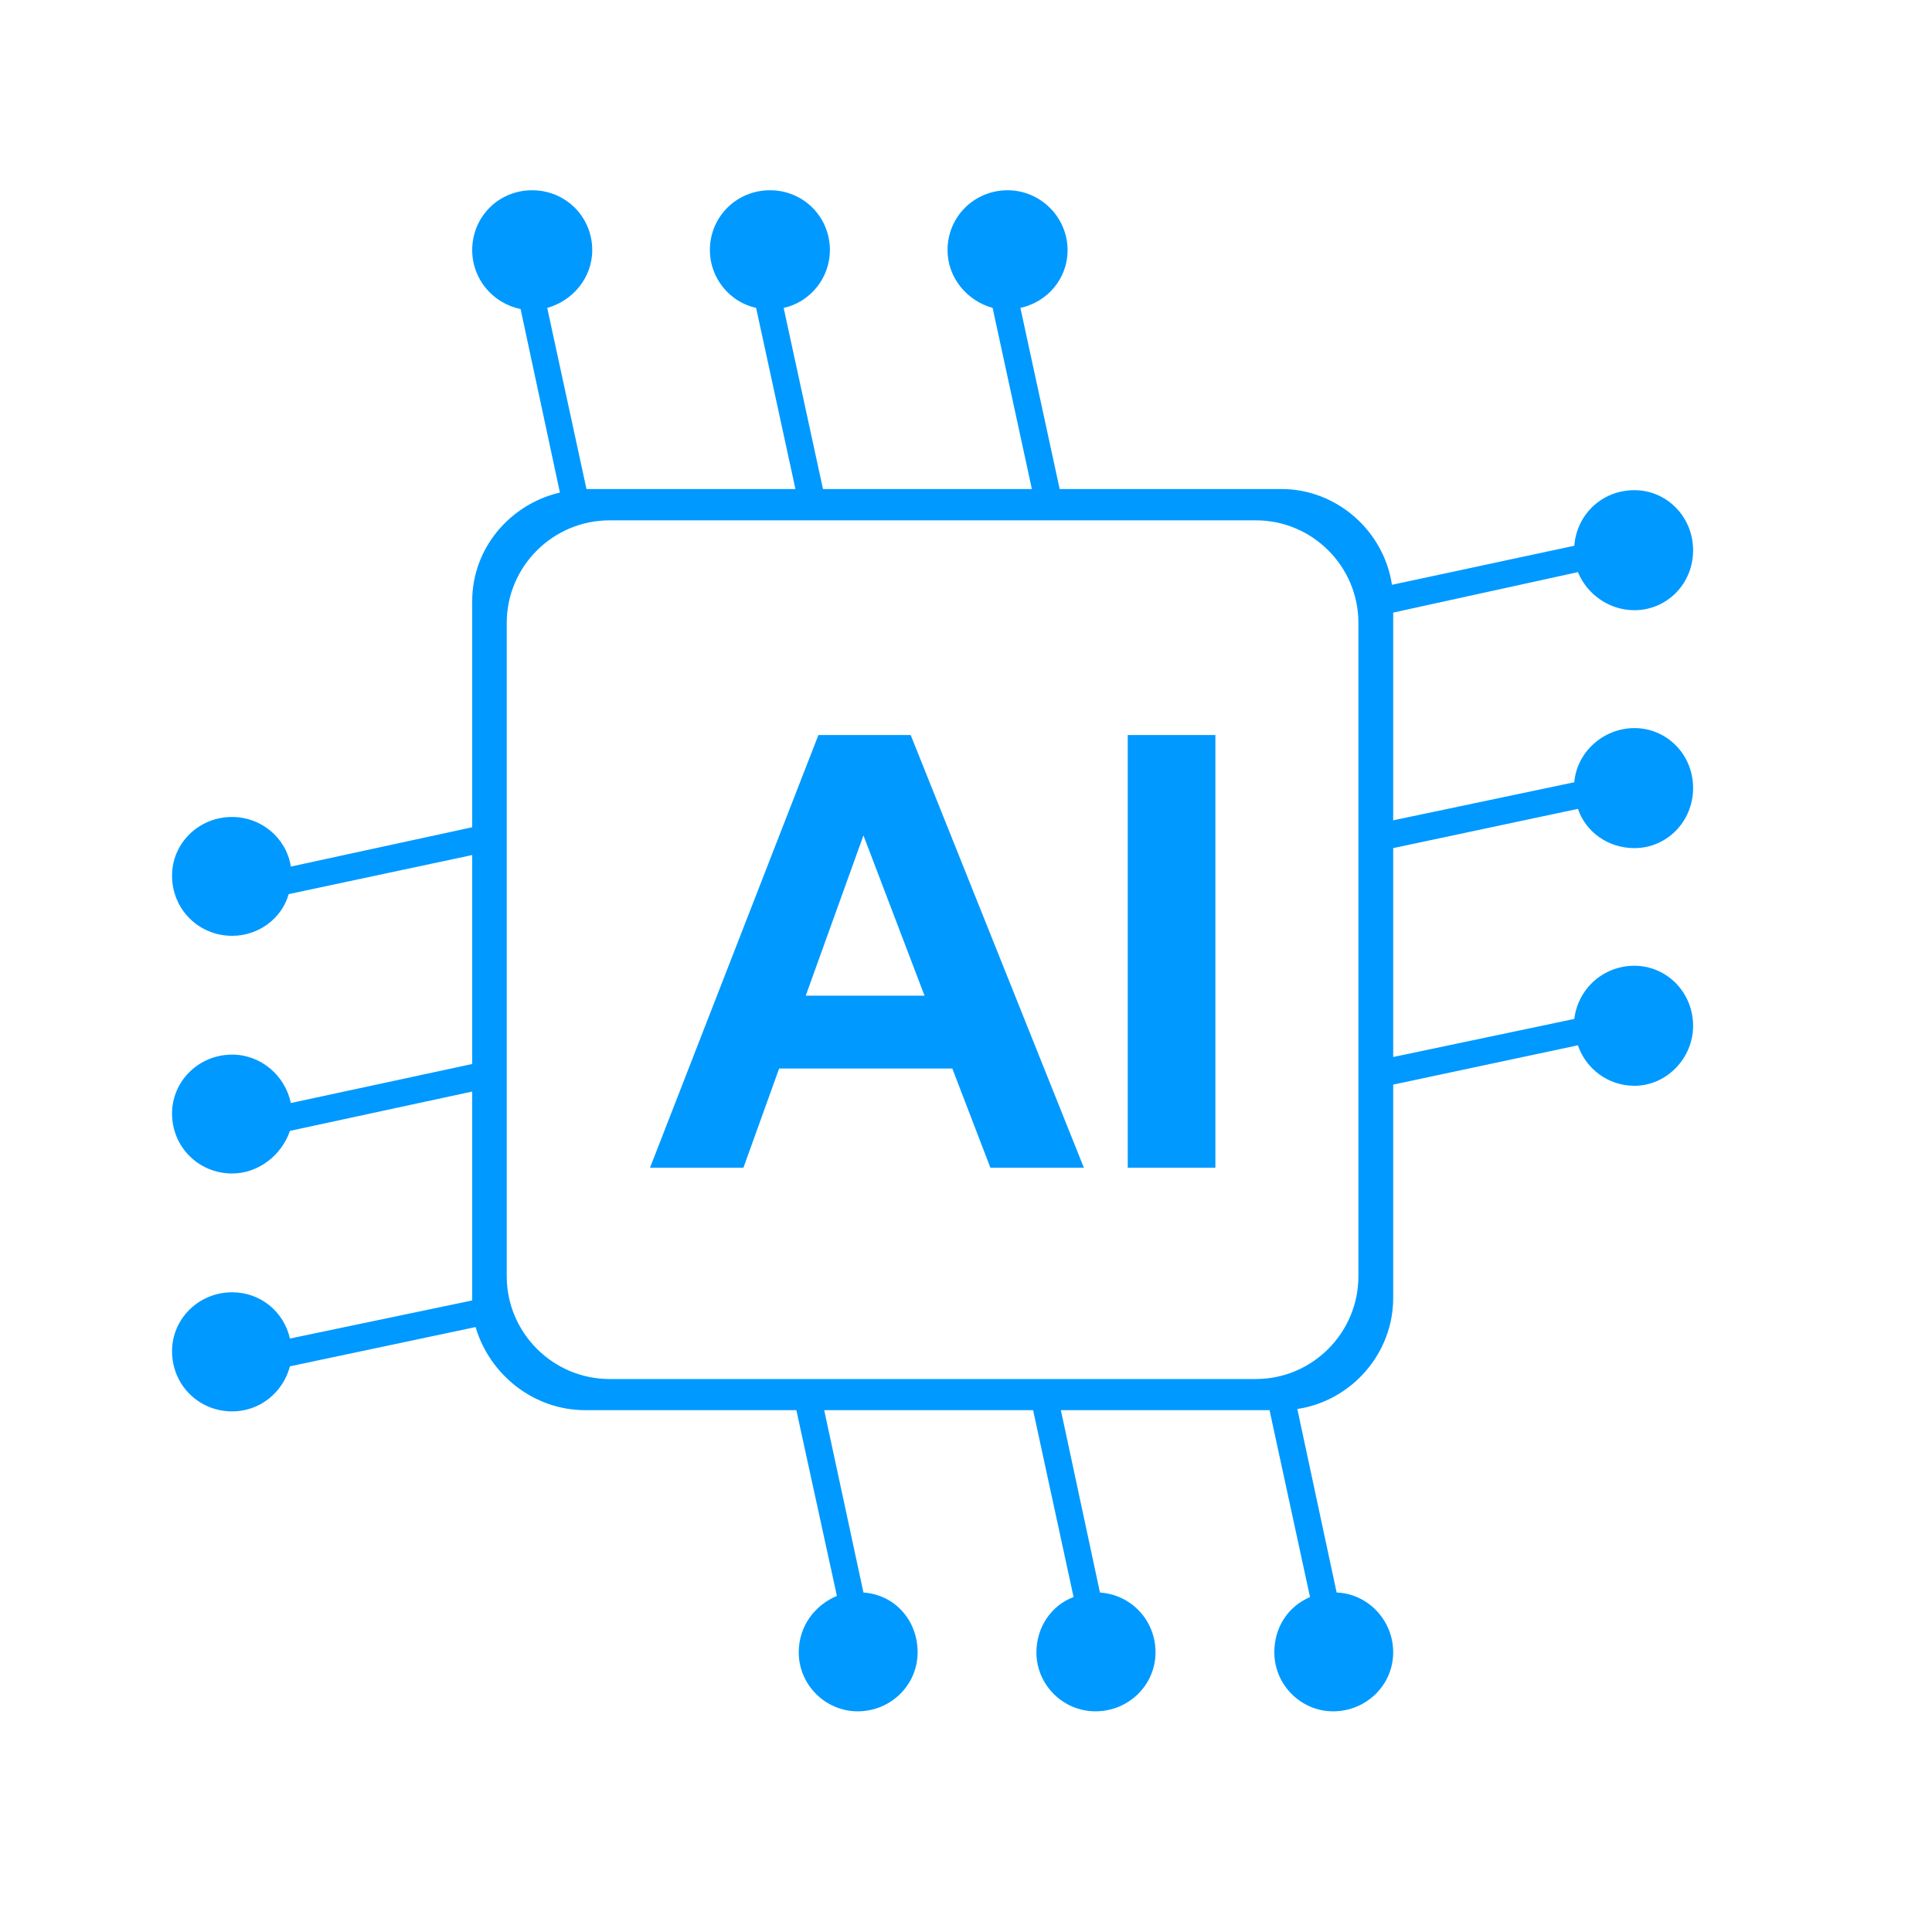
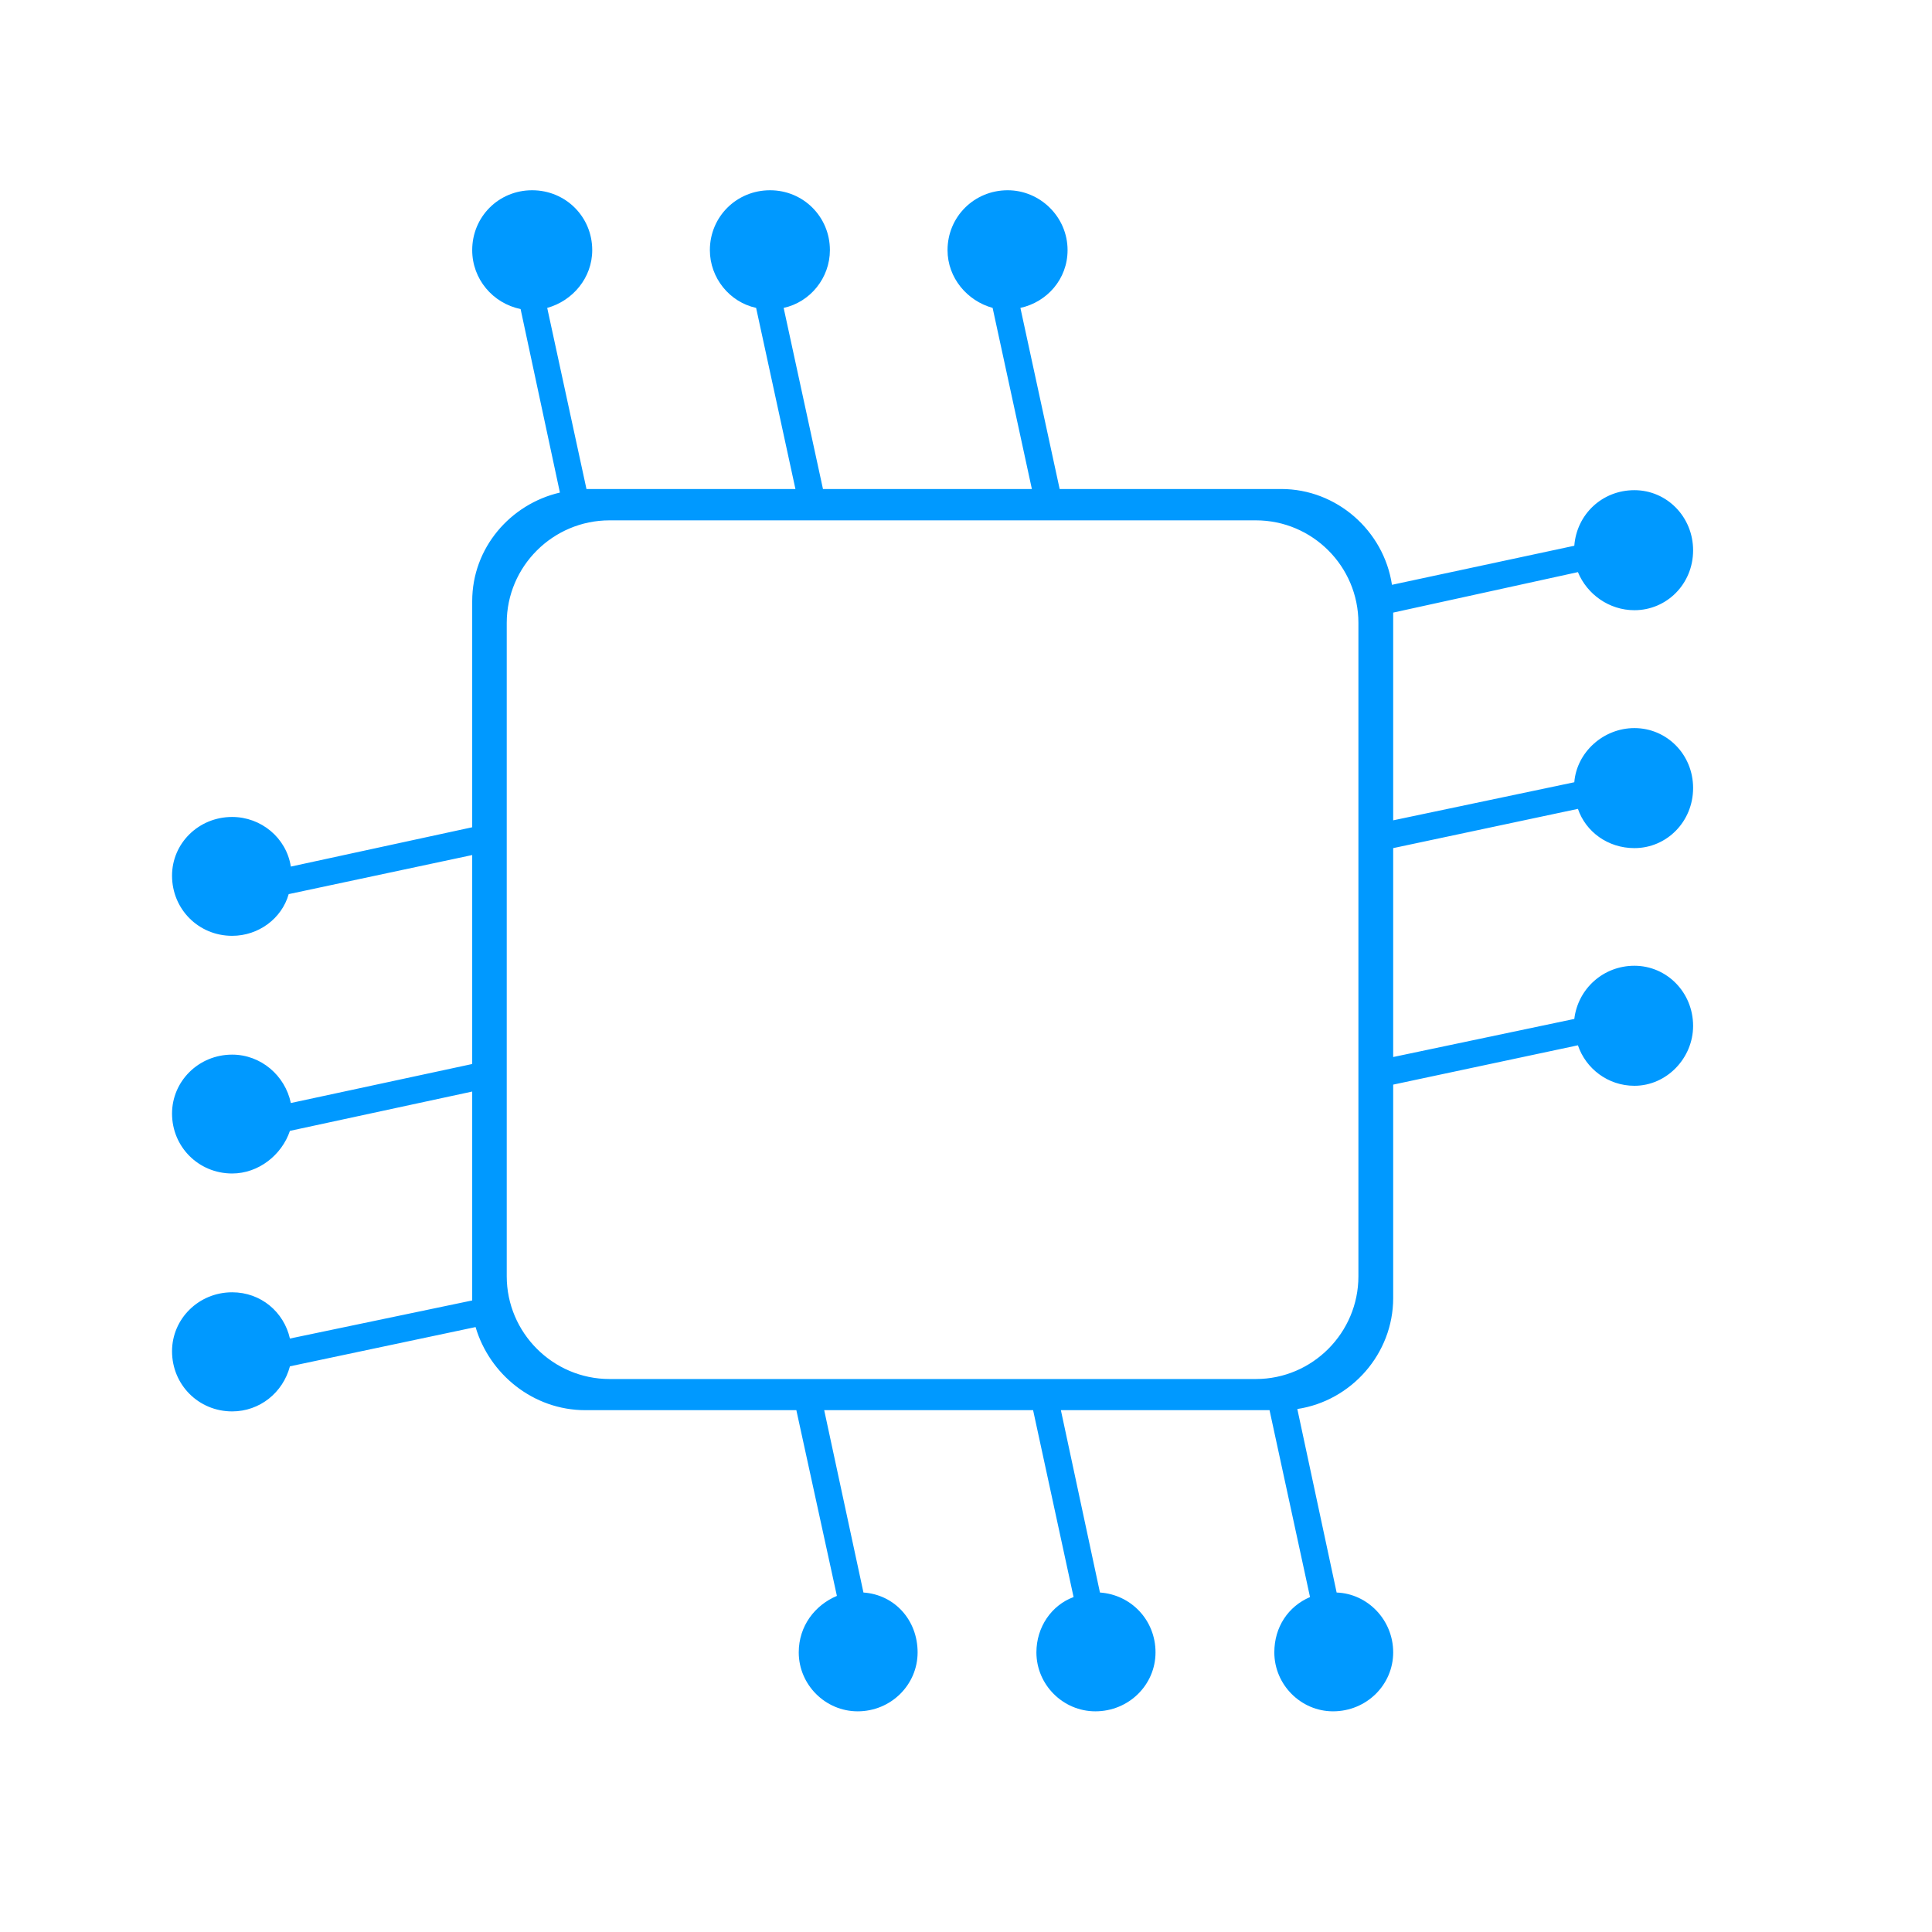
<svg xmlns="http://www.w3.org/2000/svg" width="42" zoomAndPan="magnify" viewBox="0 0 31.5 31.5" height="42" preserveAspectRatio="xMidYMid meet" version="1.0">
  <defs>
    <clipPath id="db6d8783e2">
      <path d="M 2.805 3.102 L 27.906 3.102 L 27.906 28 L 2.805 28 Z M 2.805 3.102 " clip-rule="nonzero" />
    </clipPath>
  </defs>
  <g clip-path="url(#db6d8783e2)">
    <path fill="#0099ff" d="M 9.562 7.973 L 12.969 7.973 L 12.328 5.02 C 11.895 4.926 11.574 4.531 11.574 4.078 C 11.574 3.535 12.008 3.102 12.555 3.102 C 13.098 3.102 13.531 3.535 13.531 4.078 C 13.531 4.531 13.211 4.926 12.777 5.02 L 13.418 7.973 L 16.824 7.973 L 16.184 5.02 C 15.77 4.906 15.449 4.531 15.449 4.078 C 15.449 3.535 15.883 3.102 16.43 3.102 C 16.957 3.102 17.406 3.535 17.406 4.078 C 17.406 4.551 17.07 4.926 16.637 5.02 L 17.277 7.973 L 20.891 7.973 C 21.793 7.973 22.562 8.652 22.695 9.535 L 25.668 8.898 C 25.707 8.387 26.121 7.992 26.648 7.992 C 27.176 7.992 27.605 8.426 27.605 8.973 C 27.605 9.52 27.176 9.949 26.648 9.949 C 26.234 9.949 25.875 9.688 25.727 9.328 L 22.715 9.988 L 22.715 13.375 L 25.668 12.754 C 25.707 12.266 26.141 11.871 26.648 11.871 C 27.176 11.871 27.605 12.301 27.605 12.848 C 27.605 13.395 27.176 13.828 26.648 13.828 C 26.215 13.828 25.855 13.562 25.727 13.188 L 22.715 13.828 L 22.715 17.234 L 25.668 16.613 C 25.727 16.121 26.141 15.746 26.648 15.746 C 27.176 15.746 27.605 16.18 27.605 16.727 C 27.605 17.25 27.176 17.703 26.648 17.703 C 26.215 17.703 25.855 17.422 25.727 17.043 L 22.715 17.684 L 22.715 21.164 C 22.715 22.07 22.035 22.84 21.152 22.973 L 21.793 25.965 C 22.301 25.984 22.715 26.414 22.715 26.941 C 22.715 27.469 22.281 27.902 21.734 27.902 C 21.211 27.902 20.777 27.469 20.777 26.941 C 20.777 26.527 21.004 26.191 21.359 26.039 L 20.699 22.992 L 17.297 22.992 L 17.934 25.965 C 18.441 26 18.84 26.414 18.84 26.941 C 18.84 27.469 18.406 27.902 17.859 27.902 C 17.332 27.902 16.898 27.469 16.898 26.941 C 16.898 26.527 17.145 26.172 17.504 26.039 L 16.844 22.992 L 13.438 22.992 L 14.078 25.965 C 14.586 26 14.961 26.414 14.961 26.941 C 14.961 27.469 14.527 27.902 13.984 27.902 C 13.457 27.902 13.023 27.469 13.023 26.941 C 13.023 26.512 13.285 26.172 13.645 26.02 L 12.984 22.992 L 9.543 22.992 C 8.695 22.992 7.98 22.406 7.754 21.637 L 4.727 22.277 C 4.613 22.707 4.234 23.012 3.785 23.012 C 3.238 23.012 2.805 22.578 2.805 22.031 C 2.805 21.504 3.238 21.07 3.785 21.07 C 4.254 21.07 4.629 21.391 4.727 21.824 L 7.699 21.203 C 7.699 21.184 7.699 21.164 7.699 21.164 L 7.699 17.797 L 4.727 18.438 C 4.594 18.832 4.215 19.133 3.785 19.133 C 3.238 19.133 2.805 18.699 2.805 18.156 C 2.805 17.629 3.238 17.195 3.785 17.195 C 4.254 17.195 4.648 17.535 4.742 17.984 L 7.699 17.348 L 7.699 13.941 L 4.707 14.578 C 4.594 14.977 4.215 15.258 3.785 15.258 C 3.238 15.258 2.805 14.824 2.805 14.277 C 2.805 13.75 3.238 13.32 3.785 13.32 C 4.254 13.32 4.668 13.656 4.742 14.129 L 7.699 13.488 L 7.699 9.801 C 7.699 8.934 8.32 8.219 9.129 8.031 L 8.488 5.039 C 8.035 4.945 7.699 4.551 7.699 4.078 C 7.699 3.535 8.129 3.102 8.676 3.102 C 9.223 3.102 9.656 3.535 9.656 4.078 C 9.656 4.531 9.336 4.906 8.922 5.02 Z M 9.938 8.484 L 20.477 8.484 C 21.398 8.484 22.148 9.234 22.148 10.156 L 22.148 20.809 C 22.148 21.73 21.398 22.484 20.477 22.484 L 9.938 22.484 C 9.016 22.484 8.262 21.73 8.262 20.809 L 8.262 10.156 C 8.262 9.234 9.016 8.484 9.938 8.484 Z M 9.938 8.484 " fill-opacity="1" fill-rule="evenodd" />
  </g>
-   <path fill="#0099ff" d="M 17.672 19.039 L 16.148 19.039 L 15.527 17.422 L 12.703 17.422 L 12.121 19.039 L 10.598 19.039 L 13.344 11.984 L 14.848 11.984 Z M 15.074 16.234 L 14.078 13.621 L 13.137 16.234 Z M 18.387 19.039 L 18.387 11.984 L 19.816 11.984 L 19.816 19.039 Z M 18.387 19.039 " fill-opacity="1" fill-rule="nonzero" />
</svg>